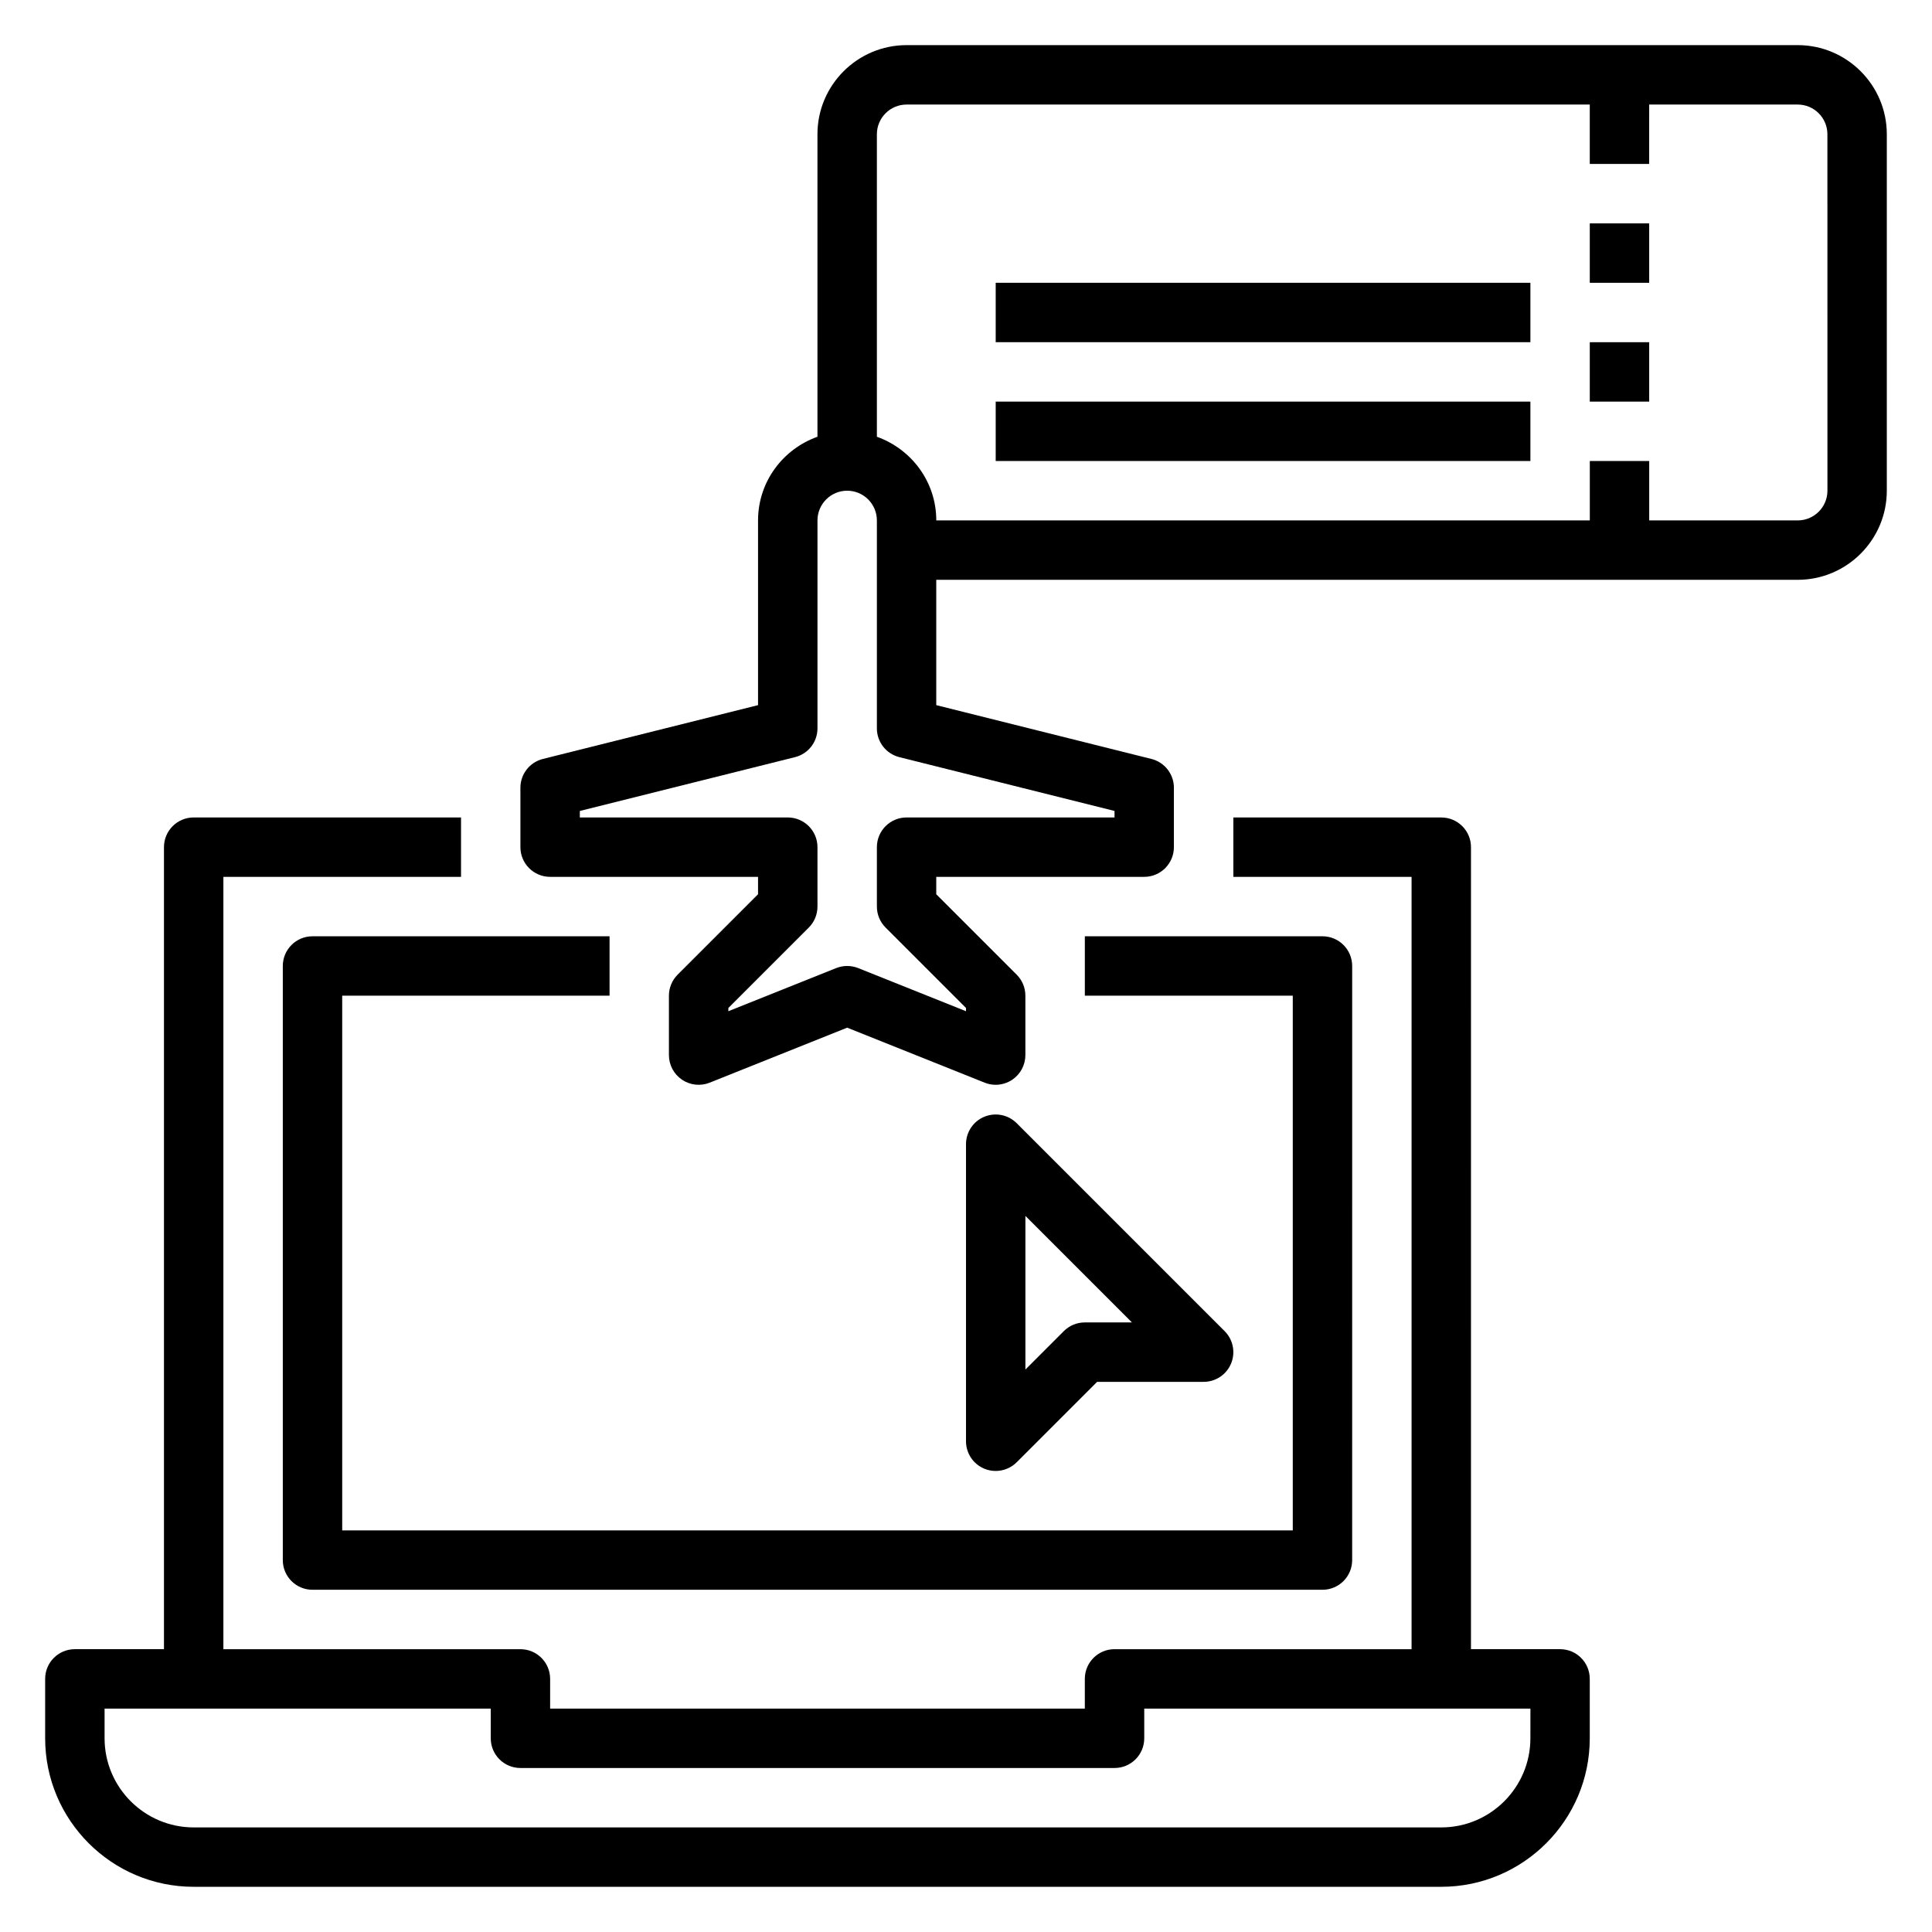
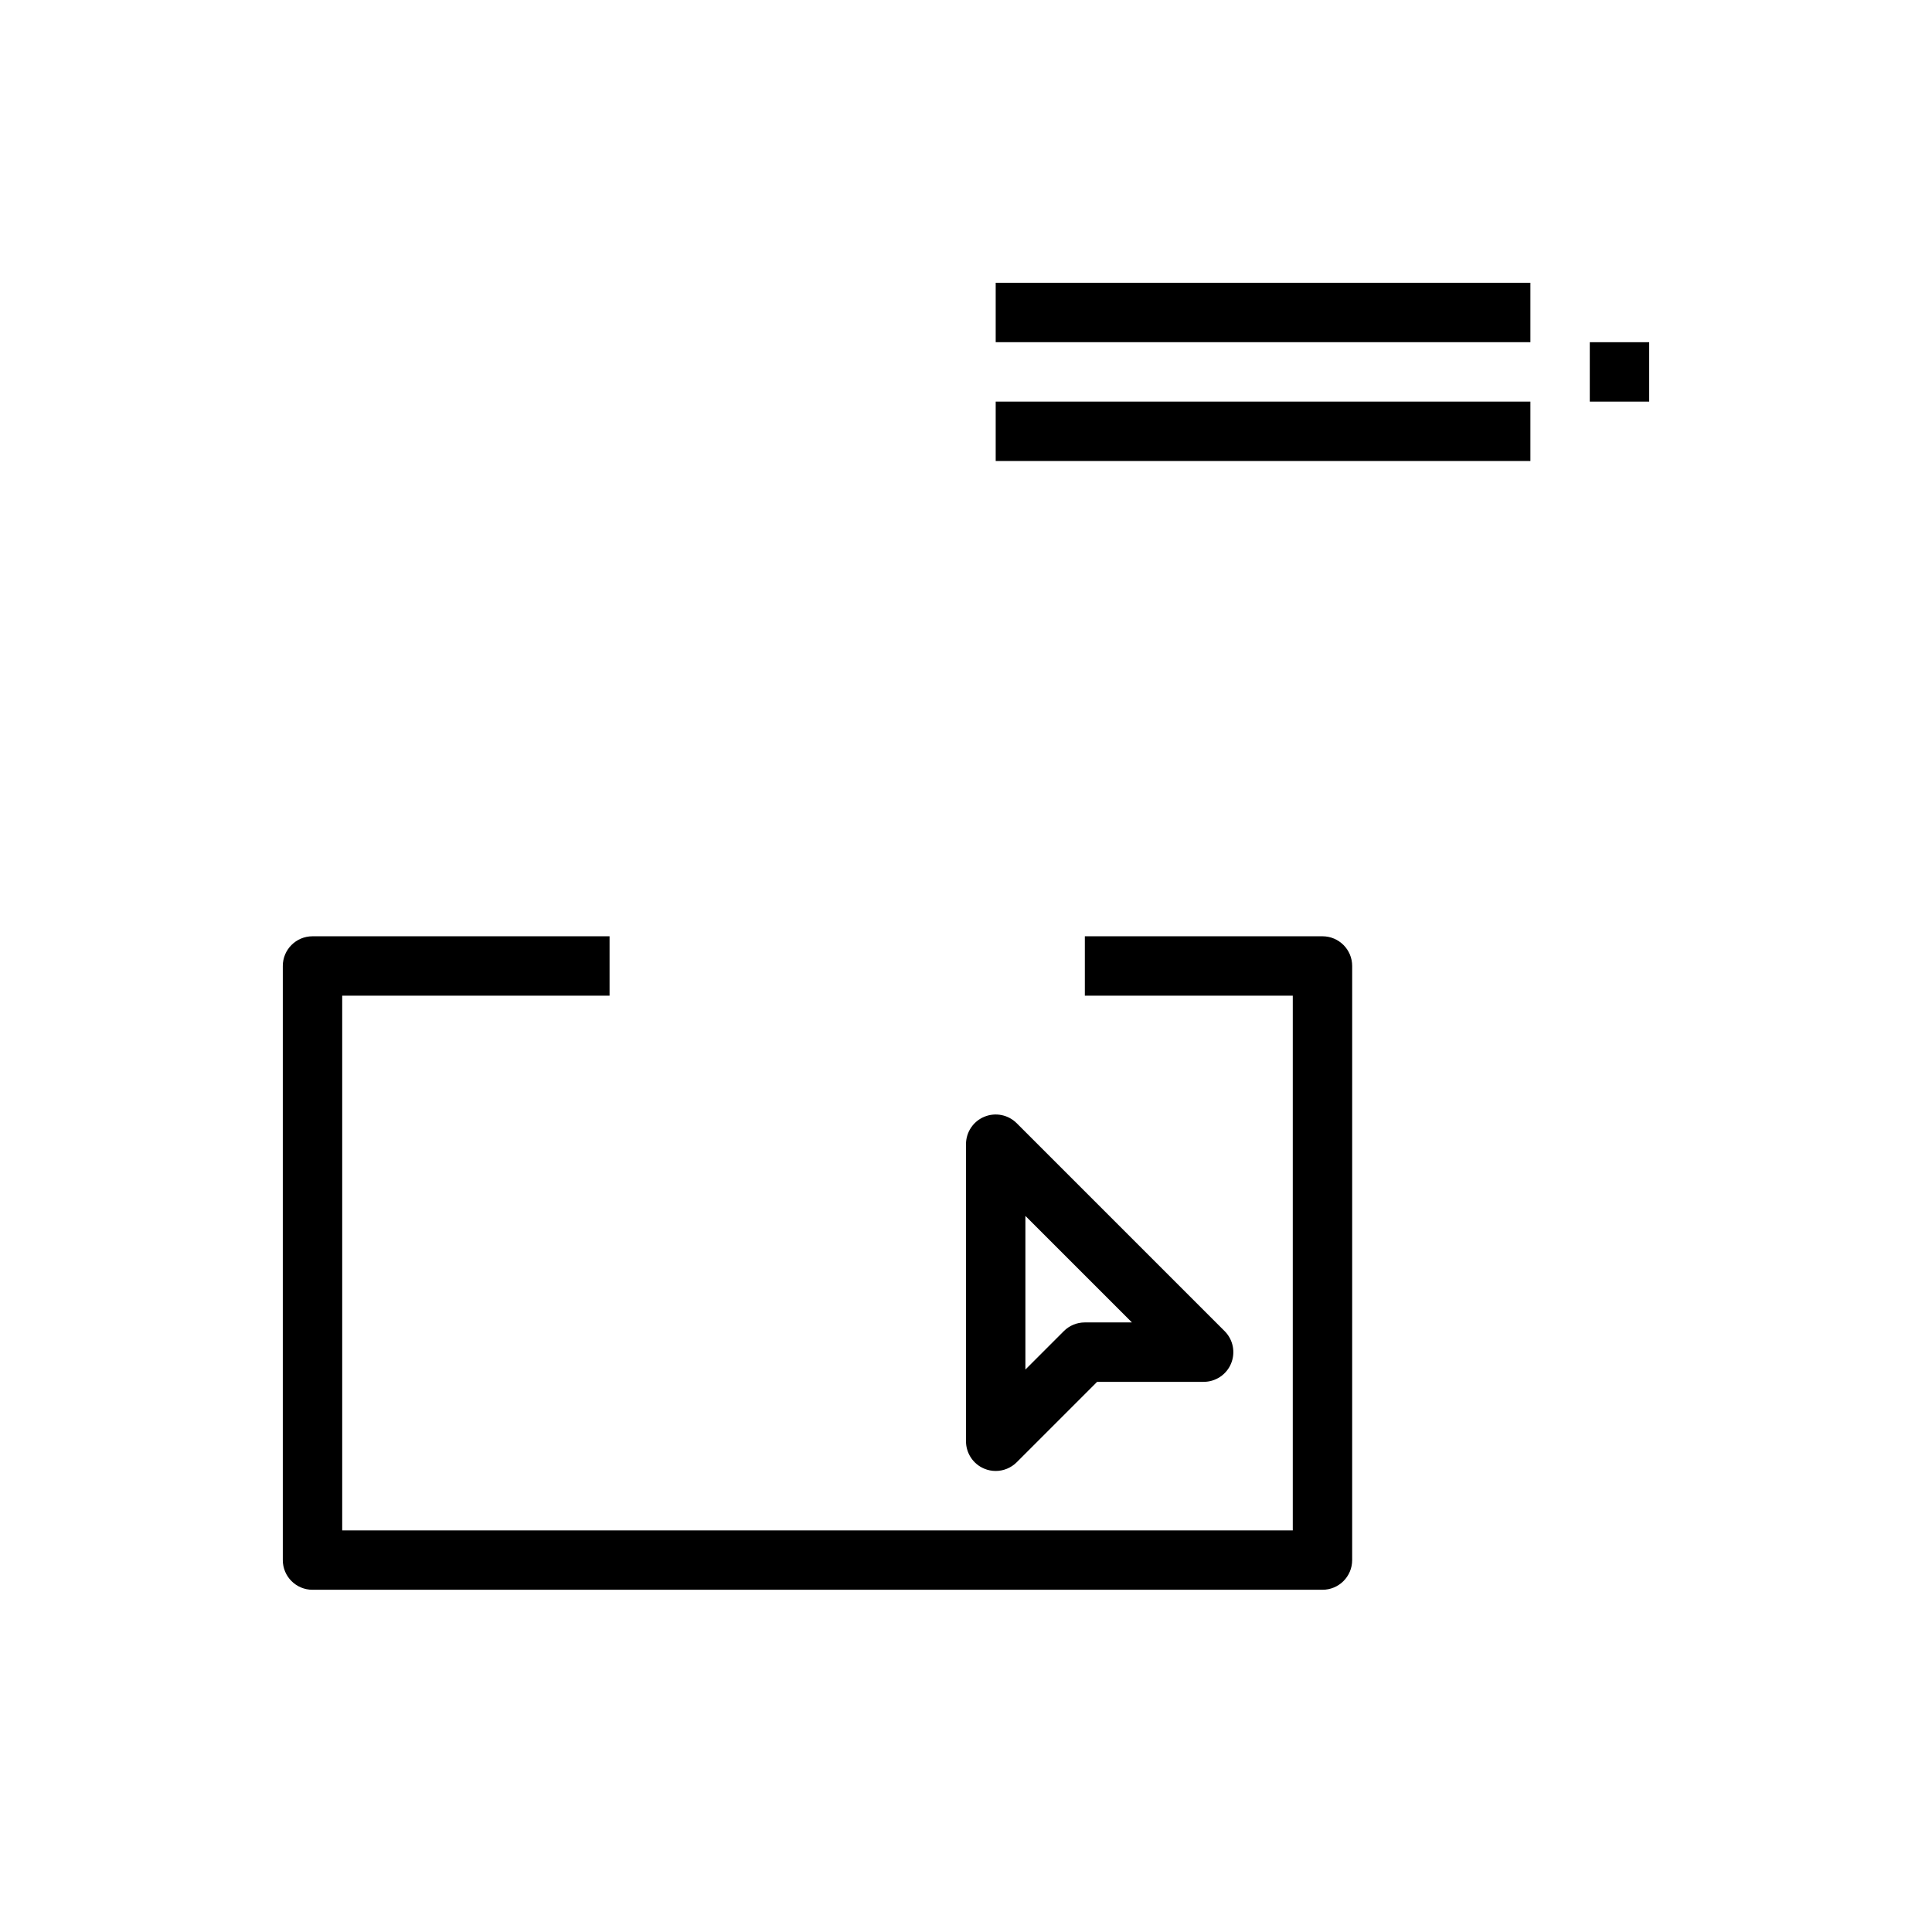
<svg xmlns="http://www.w3.org/2000/svg" fill="#000000" width="800px" height="800px" version="1.1" viewBox="144 144 512 512">
  <g>
-     <path d="m557.44 581.05h-23.617l0.004-212.54c0-4.344-3.519-7.871-7.871-7.871h-55.105v15.742h47.23v204.67h-78.719c-4.352 0-7.871 3.519-7.871 7.871v7.871l-141.7 0.004v-7.871c0-4.352-3.519-7.871-7.871-7.871l-78.719-0.004v-204.67h62.977v-15.742l-70.852-0.004c-4.352 0-7.871 3.527-7.871 7.871v212.54l-23.617 0.004c-4.352 0-7.871 3.519-7.871 7.871v15.742c0 21.703 17.656 39.359 39.359 39.359h330.62c21.703 0 39.359-17.656 39.359-39.359v-15.742c0.004-4.352-3.516-7.871-7.871-7.871zm-7.871 23.617c0 13.02-10.598 23.617-23.617 23.617h-330.62c-13.02 0-23.617-10.598-23.617-23.617v-7.871h102.34v7.871c0 4.352 3.519 7.871 7.871 7.871h157.44c4.352 0 7.871-3.519 7.871-7.871v-7.871h102.34z" />
    <path d="m305.54 407.87v-15.742l-78.723-0.004c-4.352 0-7.871 3.527-7.871 7.871v157.44c0 4.352 3.519 7.871 7.871 7.871h267.65c4.352 0 7.871-3.519 7.871-7.871l0.004-157.44c0-4.344-3.519-7.871-7.871-7.871h-62.977v15.742h55.105v141.7h-251.91v-141.7z" />
-     <path d="m620.41 155.96h-236.16c-13.02 0-23.617 10.598-23.617 23.617v80.168c-9.141 3.258-15.742 11.918-15.742 22.168v48.957l-57.008 14.258c-3.512 0.871-5.969 4.019-5.969 7.633v15.742c0 4.344 3.519 7.871 7.871 7.871h55.105v4.613l-21.309 21.309c-1.48 1.477-2.309 3.484-2.309 5.57v15.742c0 2.613 1.301 5.055 3.457 6.519 2.156 1.465 4.922 1.762 7.336 0.797l36.441-14.582 36.441 14.578c0.934 0.379 1.926 0.562 2.918 0.562 1.551 0 3.094-0.465 4.418-1.355 2.156-1.465 3.453-3.906 3.453-6.519v-15.742c0-2.086-0.828-4.094-2.305-5.566l-21.312-21.309v-4.613h55.105c4.352 0 7.871-3.527 7.871-7.871v-15.742c0-3.613-2.457-6.762-5.969-7.637l-57.008-14.258v-33.211h228.29c13.02 0 23.617-10.598 23.617-23.617v-94.465c0-13.02-10.598-23.617-23.617-23.617zm-181.05 202.95v1.723h-55.105c-4.352 0-7.871 3.527-7.871 7.871v15.742c0 2.086 0.828 4.094 2.305 5.566l21.312 21.312v0.859l-28.566-11.43c-0.938-0.371-1.93-0.559-2.922-0.559-0.992 0-1.984 0.188-2.922 0.559l-28.566 11.43v-0.859l21.309-21.309c1.48-1.473 2.305-3.481 2.305-5.566v-15.742c0-4.344-3.519-7.871-7.871-7.871h-55.105v-1.723l57.008-14.258c3.516-0.875 5.969-4.023 5.969-7.637v-55.105c0-4.336 3.527-7.871 7.871-7.871s7.871 3.535 7.871 7.871v55.105c0 3.613 2.457 6.762 5.969 7.637zm188.93-84.867c0 4.336-3.527 7.871-7.871 7.871h-39.359v-15.742h-15.742v15.742h-173.19c0-10.25-6.606-18.91-15.742-22.168v-80.168c0-4.336 3.527-7.871 7.871-7.871h181.05v15.742h15.742l0.004-15.742h39.359c4.344 0 7.871 3.535 7.871 7.871z" />
-     <path d="m565.31 203.2h15.742v15.742h-15.742z" />
    <path d="m565.31 234.69h15.742v15.742h-15.742z" />
    <path d="m407.87 250.43h141.7v15.742h-141.7z" />
    <path d="m407.87 218.94h141.7v15.742h-141.7z" />
    <path d="m407.87 533.82c2.047 0 4.062-0.805 5.566-2.305l21.309-21.312h28.23c3.18 0 6.062-1.914 7.273-4.856 1.219-2.945 0.543-6.328-1.707-8.582l-55.105-55.105c-2.25-2.25-5.637-2.93-8.582-1.707-2.945 1.211-4.856 4.094-4.856 7.273v78.719c0 3.18 1.914 6.062 4.856 7.273 0.977 0.41 2 0.602 3.016 0.602zm7.871-67.59 28.23 28.227h-12.484c-2.094 0-4.094 0.828-5.566 2.305l-10.18 10.184z" />
  </g>
</svg>